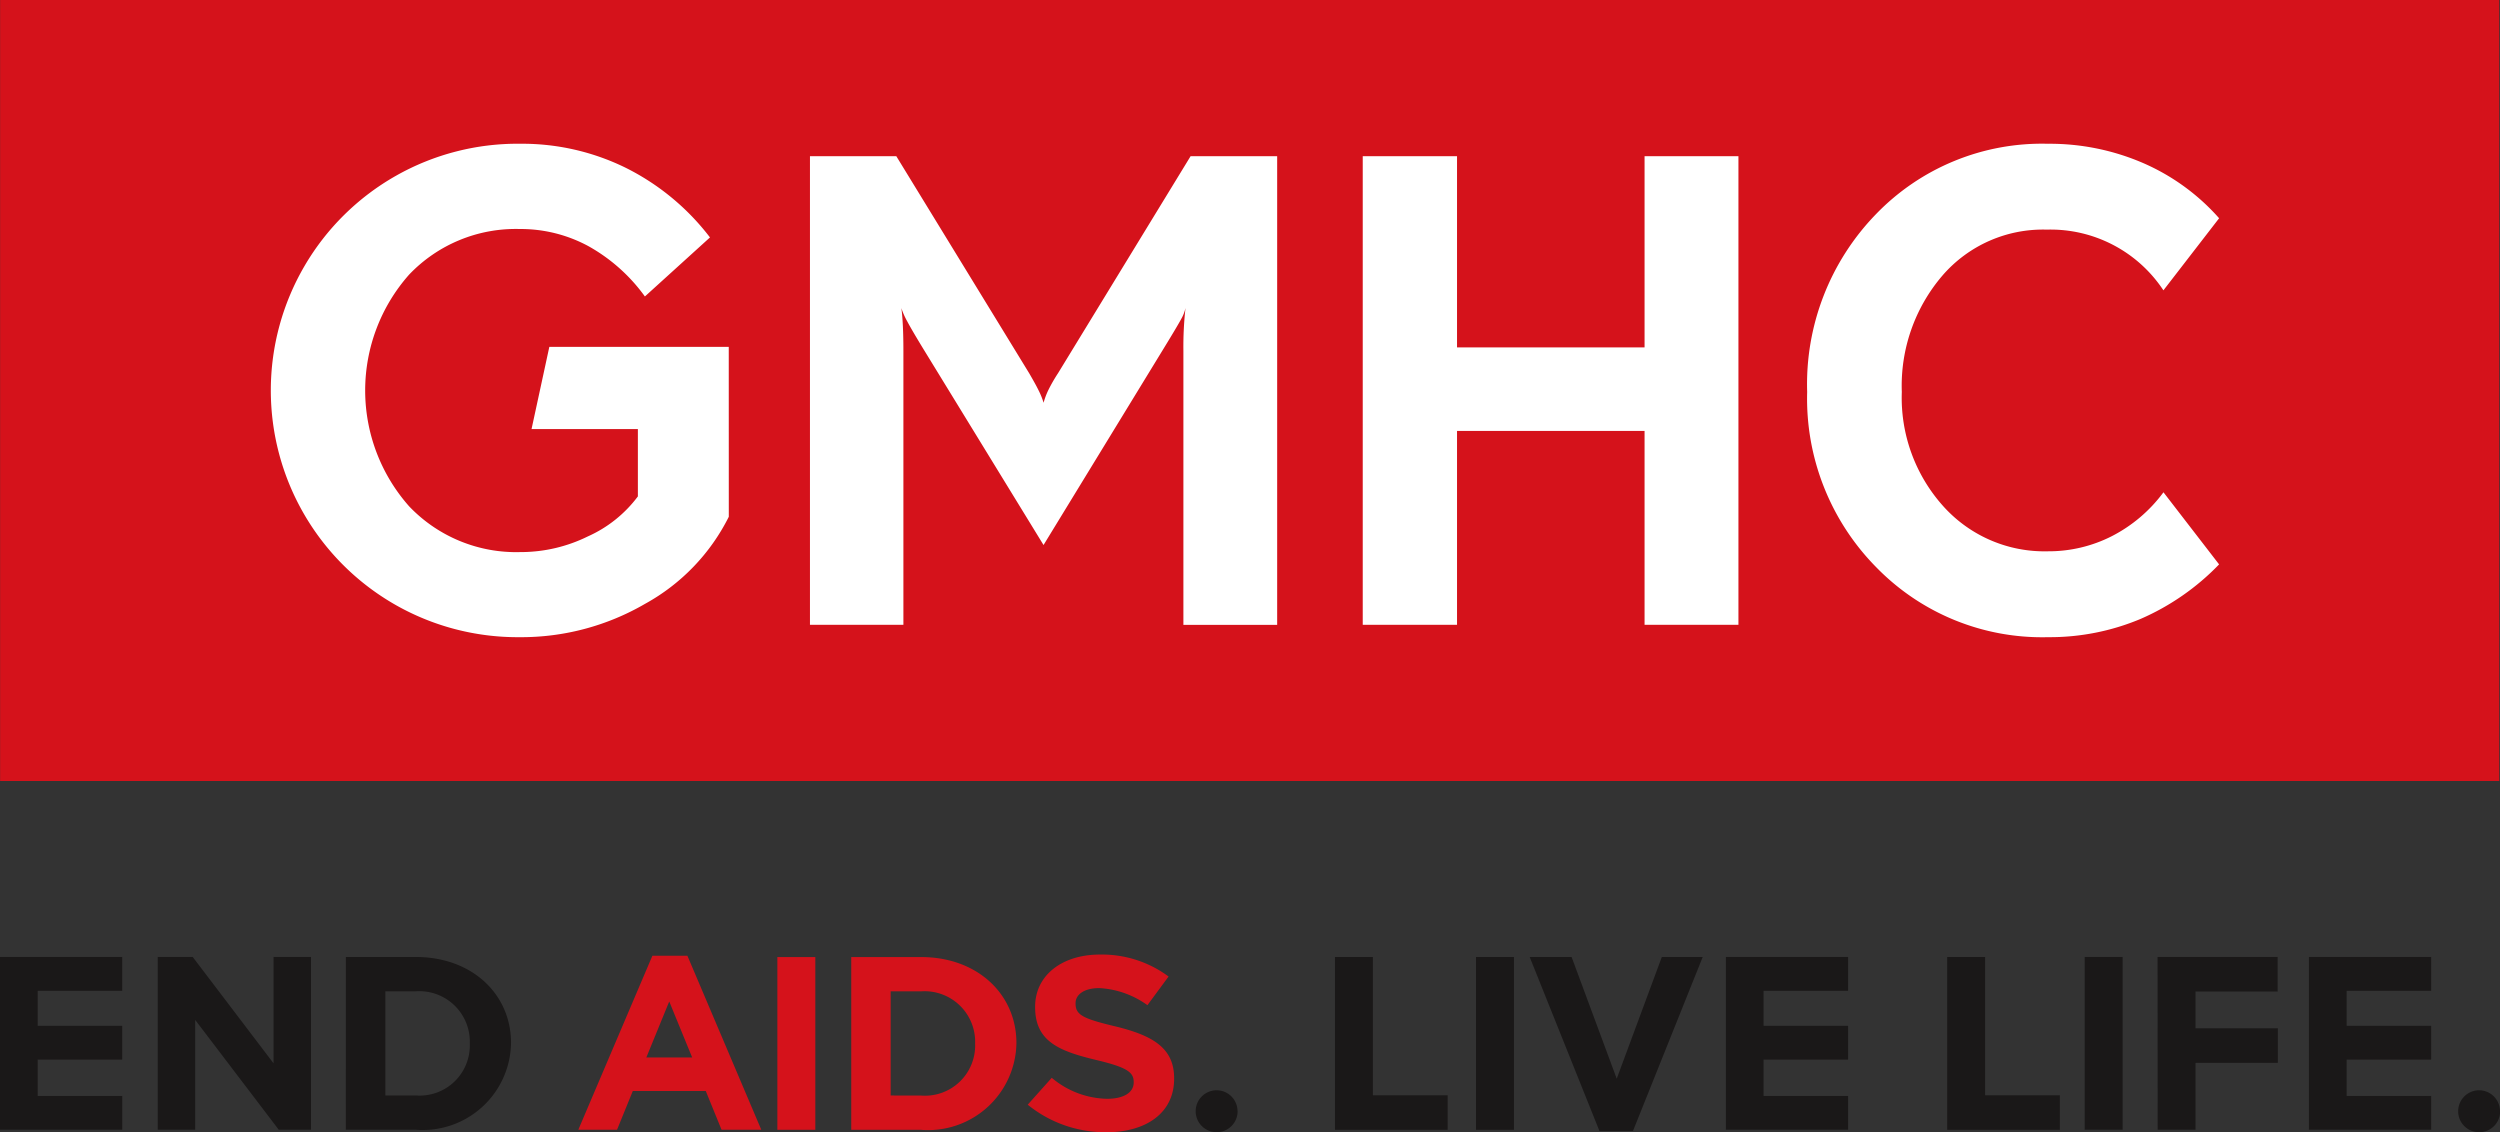
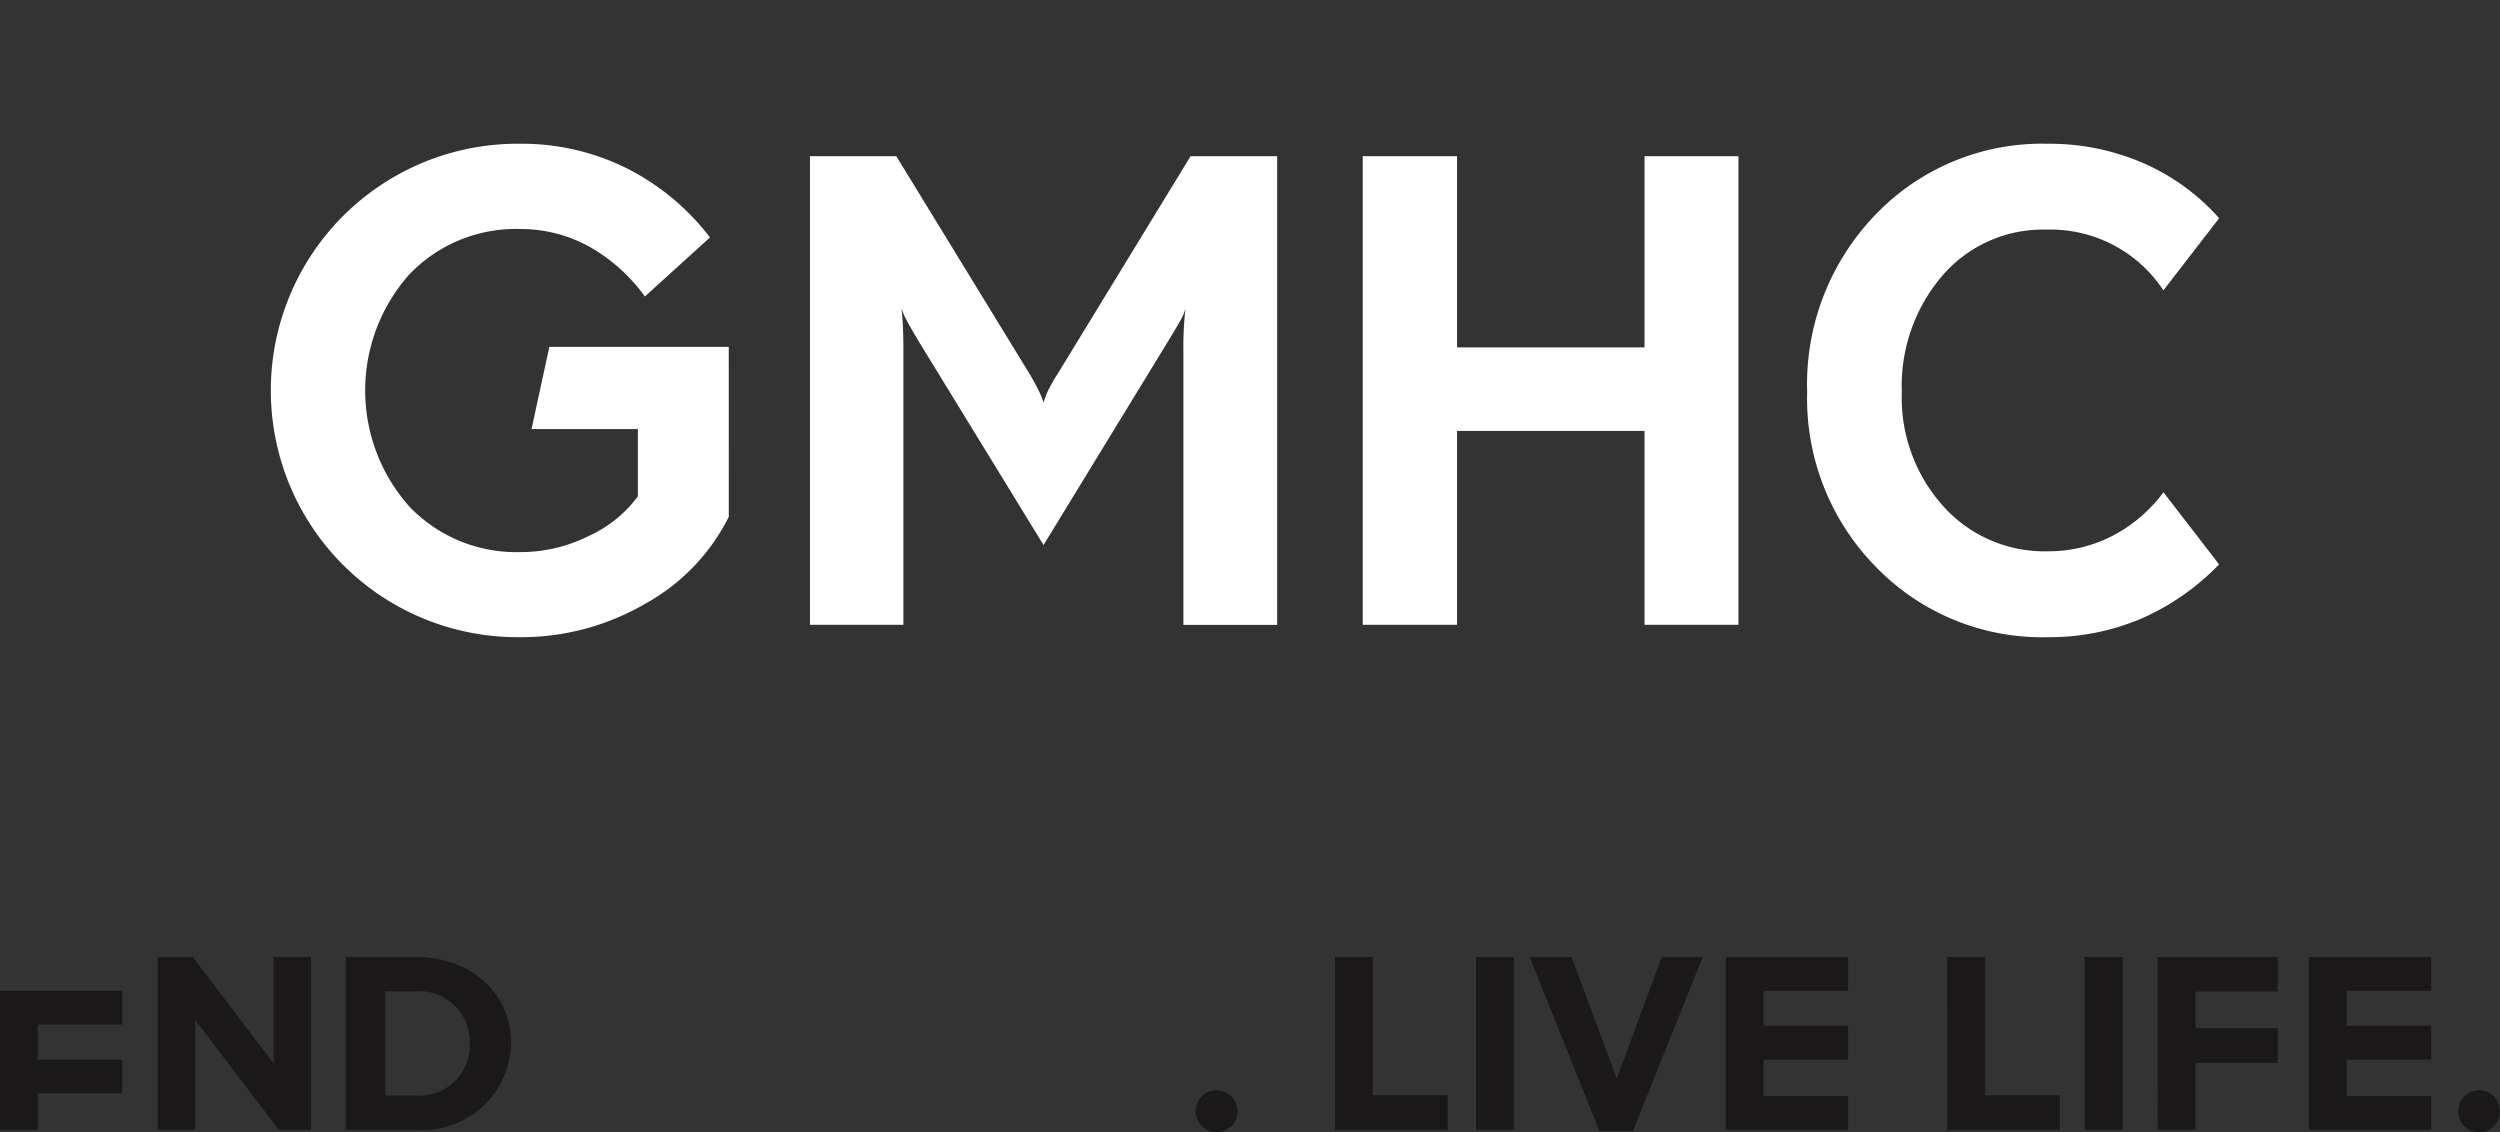
<svg xmlns="http://www.w3.org/2000/svg" width="115.046" height="52.102" viewBox="0 0 115.046 52.102">
  <rect x="0" y="0" width="115.046" height="52.102" fill="#333333" stroke="none" />
  <g id="Group_189" data-name="Group 189" transform="translate(-530.066 -293.336)">
-     <path id="Path_266" data-name="Path 266" d="M530.072,293.336H645.079v35.94H530.072Zm26.608,51.989h1.782l.726-1.784h3.357l.726,1.784H565.1l-3.4-8.007h-1.611ZM559.81,342l1.054-2.578L561.92,342Zm6.03,3.329h1.747v-7.951H565.84Zm3.4,0h3.217a4.066,4.066,0,0,0,4.384-3.976v-.021c0-2.239-1.791-3.953-4.384-3.953h-3.217Zm1.814-1.58v-4.793h1.4a2.327,2.327,0,0,1,2.487,2.4v.023a2.31,2.31,0,0,1-2.487,2.373Zm9.919,1.692c1.837,0,3.126-.886,3.126-2.464v-.023c0-1.385-.975-1.964-2.7-2.384-1.471-.352-1.836-.522-1.836-1.045V339.5c0-.386.375-.693,1.093-.693a4.164,4.164,0,0,1,2.214.785l.973-1.318a5.153,5.153,0,0,0-3.161-1.011c-1.74,0-2.98.955-2.98,2.4v.024c0,1.577,1.106,2.02,2.821,2.43,1.424.34,1.715.568,1.715,1.011v.022c0,.466-.463.751-1.228.751a4.065,4.065,0,0,1-2.543-.966l-1.106,1.237A5.647,5.647,0,0,0,580.975,345.438Z" transform="translate(-0.001)" fill="#d5121b" />
    <path id="Path_267" data-name="Path 267" d="M565.665,318.207a9.33,9.33,0,0,1-3.851,4.005,11.333,11.333,0,0,1-5.8,1.536,11.354,11.354,0,1,1,.063-22.707,10.8,10.8,0,0,1,4.854,1.111,11.112,11.112,0,0,1,3.868,3.2l-2.995,2.717a8.024,8.024,0,0,0-2.6-2.316,6.545,6.545,0,0,0-3.157-.788,6.775,6.775,0,0,0-5.094,2.1,8.037,8.037,0,0,0,0,10.659,6.8,6.8,0,0,0,5.126,2.108h.06a6.986,6.986,0,0,0,3.033-.718,5.849,5.849,0,0,0,2.309-1.844v-3.1h-4.893l.818-3.781h8.257ZM590.9,301.614h-3.984l-6.1,9.986a7.4,7.4,0,0,0-.433.75,3.359,3.359,0,0,0-.232.61,3.5,3.5,0,0,0-.231-.572c-.1-.205-.247-.468-.433-.788l-6.113-9.986H569.4v21.563H573.7V310.566q0-.632-.024-1.134c-.016-.334-.039-.609-.069-.826a3.349,3.349,0,0,0,.27.61q.209.393.7,1.2l5.572,9.091,5.557-9.091c.423-.69.684-1.133.788-1.328a1.722,1.722,0,0,0,.185-.479v.016a16.1,16.1,0,0,0-.094,1.944v12.611H590.9Zm21.227,0h-4.32v8.8h-8.63v-8.8h-4.339v21.563h4.339v-8.921h8.63v8.921h4.32Zm19.559,15.466a6.821,6.821,0,0,1-2.369,2.016,6.41,6.41,0,0,1-2.942.7,6.257,6.257,0,0,1-4.823-2.076,7.467,7.467,0,0,1-1.907-5.257,7.794,7.794,0,0,1,1.868-5.354,6.11,6.11,0,0,1,4.8-2.116,6.223,6.223,0,0,1,5.371,2.794l2.563-3.318a9.948,9.948,0,0,0-3.513-2.547,10.831,10.831,0,0,0-4.361-.88,10.611,10.611,0,0,0-7.918,3.241,11.231,11.231,0,0,0-3.165,8.18,11.04,11.04,0,0,0,3.173,8.061,10.647,10.647,0,0,0,7.91,3.224,10.808,10.808,0,0,0,4.26-.84,11.233,11.233,0,0,0,3.613-2.51Z" transform="translate(-2.061 -1.09)" fill="#fff" />
-     <path id="Path_268" data-name="Path 268" d="M530.066,352.578h5.626v-1.557H531.8v-1.67h3.89v-1.557H531.8v-1.611h3.89v-1.557h-5.626Zm79.422,0h5.625v-1.557h-3.89v-1.67h3.89v-1.557h-3.89v-1.611h3.89v-1.557h-5.625Zm26.831,0h5.626v-1.557h-3.89v-1.67h3.89v-1.557h-3.89v-1.611h3.89v-1.557h-5.626Zm-98.995,0h1.724v-5.055l3.846,5.055h1.484v-7.951h-1.724v4.895l-3.719-4.895h-1.611Zm8.656,0H549.2a4.066,4.066,0,0,0,4.383-3.976v-.021c0-2.239-1.791-3.953-4.383-3.953h-3.218ZM547.8,351v-4.793h1.4a2.326,2.326,0,0,1,2.486,2.4v.023A2.309,2.309,0,0,1,549.2,351Zm43.7,1.58h5.184v-1.59h-3.439v-6.361H591.5Zm28.173,0h5.184v-1.59h-3.439v-6.361h-1.746Zm-21.684,0h1.747v-7.951h-1.747Zm5.681.055h1.543l3.209-8.006H606.54l-2.075,5.6-2.076-5.6H600.46ZM626,352.578h1.746v-7.951H626Zm3.358,0H631.1V349.5h3.789v-1.592H631.1v-1.691h3.78v-1.59h-5.526Zm-42.339-.853a.965.965,0,1,1-.966-.964A.965.965,0,0,1,587.015,351.724Zm58.1,0a.966.966,0,1,1-.966-.964A.966.966,0,0,1,645.112,351.724Z" transform="translate(0 -7.253)" fill="#1a1818" />
+     <path id="Path_268" data-name="Path 268" d="M530.066,352.578h5.626H531.8v-1.67h3.89v-1.557H531.8v-1.611h3.89v-1.557h-5.626Zm79.422,0h5.625v-1.557h-3.89v-1.67h3.89v-1.557h-3.89v-1.611h3.89v-1.557h-5.625Zm26.831,0h5.626v-1.557h-3.89v-1.67h3.89v-1.557h-3.89v-1.611h3.89v-1.557h-5.626Zm-98.995,0h1.724v-5.055l3.846,5.055h1.484v-7.951h-1.724v4.895l-3.719-4.895h-1.611Zm8.656,0H549.2a4.066,4.066,0,0,0,4.383-3.976v-.021c0-2.239-1.791-3.953-4.383-3.953h-3.218ZM547.8,351v-4.793h1.4a2.326,2.326,0,0,1,2.486,2.4v.023A2.309,2.309,0,0,1,549.2,351Zm43.7,1.58h5.184v-1.59h-3.439v-6.361H591.5Zm28.173,0h5.184v-1.59h-3.439v-6.361h-1.746Zm-21.684,0h1.747v-7.951h-1.747Zm5.681.055h1.543l3.209-8.006H606.54l-2.075,5.6-2.076-5.6H600.46ZM626,352.578h1.746v-7.951H626Zm3.358,0H631.1V349.5h3.789v-1.592H631.1v-1.691h3.78v-1.59h-5.526Zm-42.339-.853a.965.965,0,1,1-.966-.964A.965.965,0,0,1,587.015,351.724Zm58.1,0a.966.966,0,1,1-.966-.964A.966.966,0,0,1,645.112,351.724Z" transform="translate(0 -7.253)" fill="#1a1818" />
  </g>
</svg>